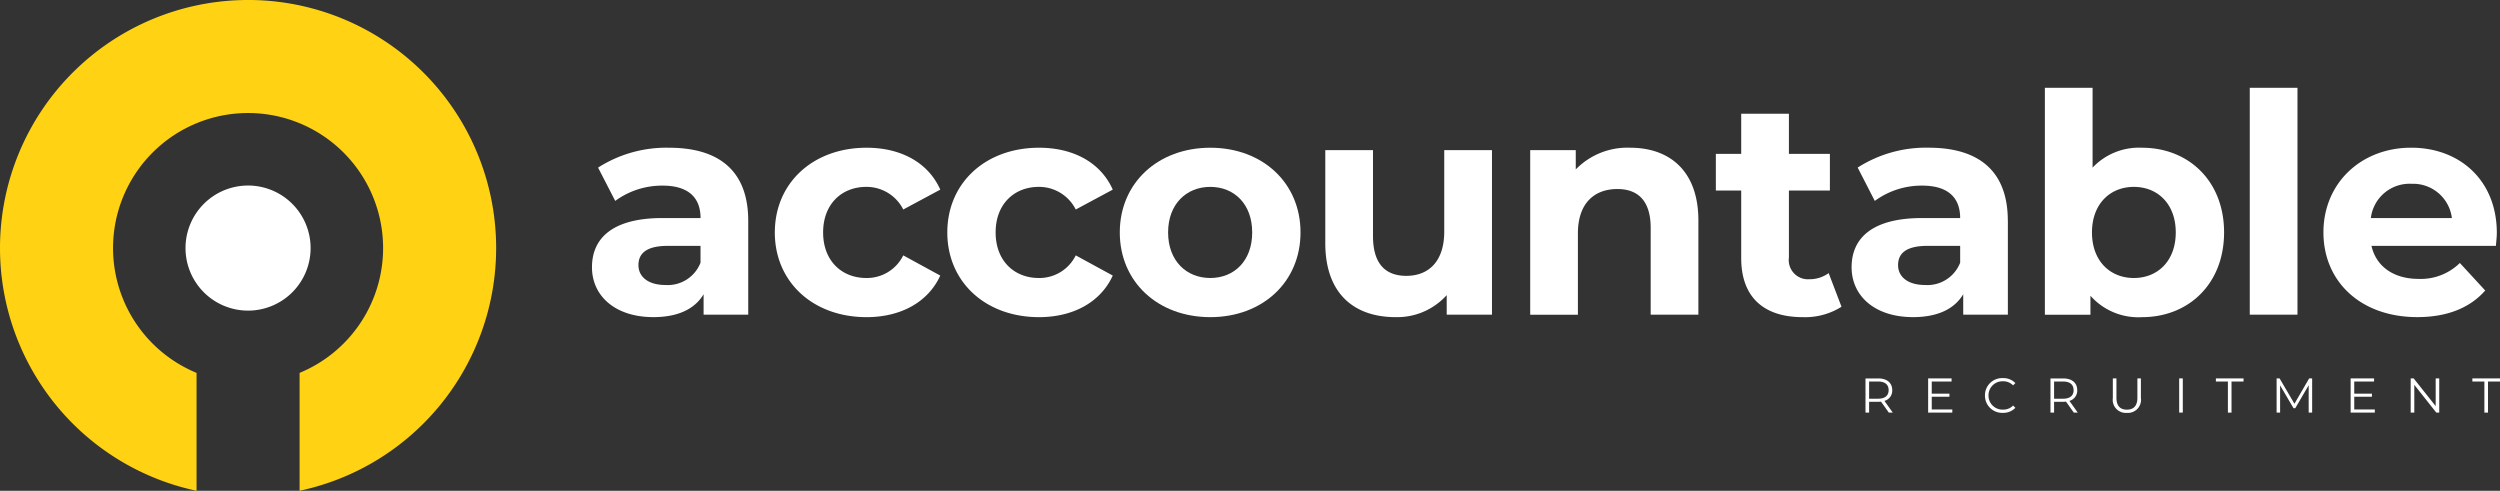
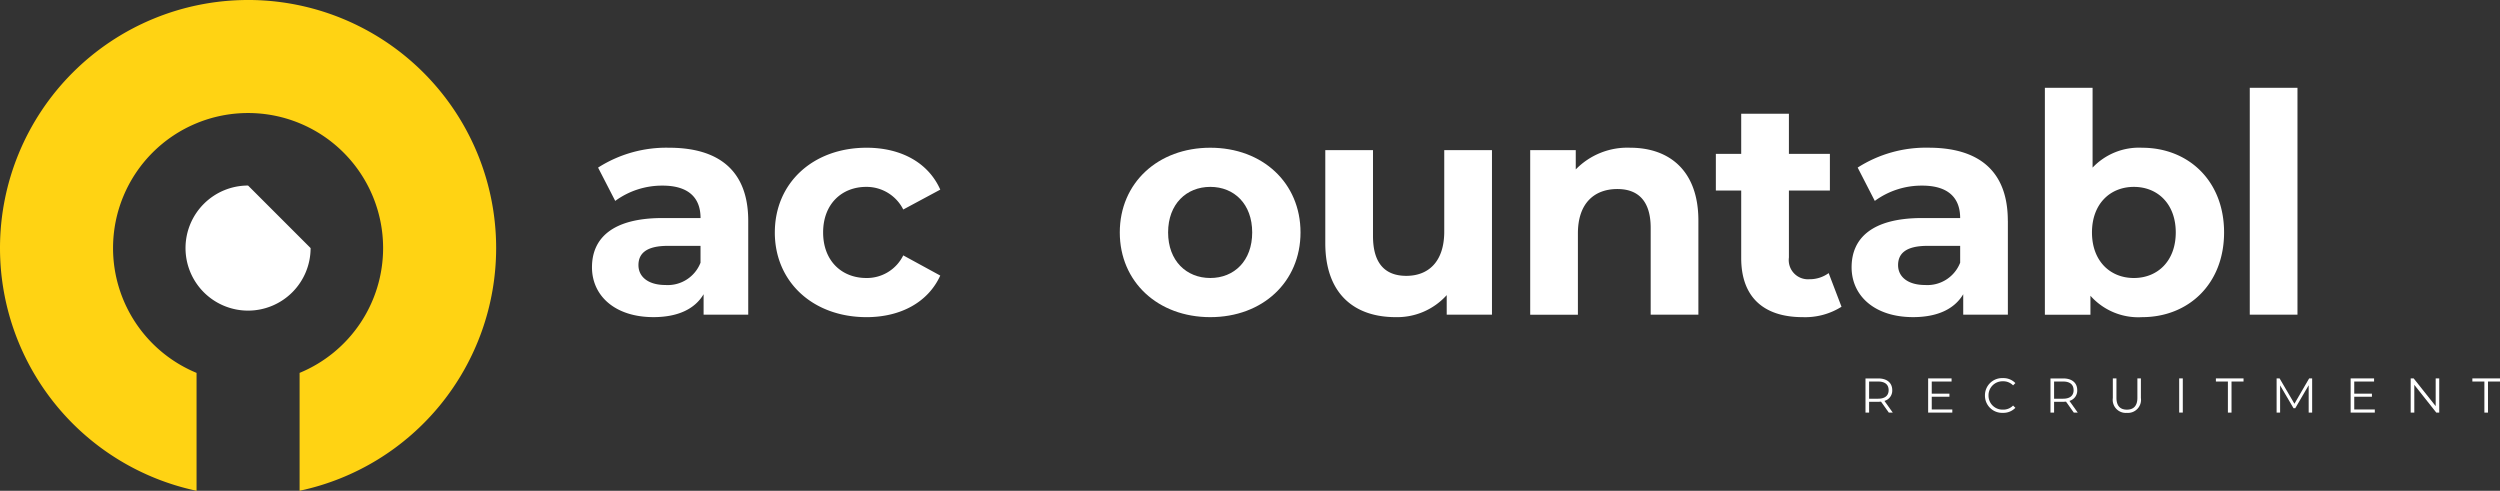
<svg xmlns="http://www.w3.org/2000/svg" width="305.64" height="60" viewBox="0 0 305.64 60">
  <rect x="0" y="0" width="305.64" height="60" fill="#333333" stroke="none" />
  <g id="logo" transform="translate(-474 -445.488)">
    <g id="Group_1" data-name="Group 1" transform="translate(474 445.488)">
      <path id="Path_1" data-name="Path 1" d="M536.836-30.736c0-.668-.442-1.05-1.277-1.05h-1.11v2.1h1.11c.836,0,1.277-.388,1.277-1.045m.024,2.746-.955-1.343a2.968,2.968,0,0,1-.334.018h-1.122v1.325h-.442v-4.179h1.564c1.062,0,1.707.537,1.707,1.432a1.3,1.3,0,0,1-.955,1.314l1.02,1.432Z" transform="translate(-305.94 78.43)" fill="#fff" />
      <path id="Path_2" data-name="Path 2" d="M554.9-28.372v.382h-2.955v-4.179h2.865v.382h-2.424V-30.3h2.161v.376h-2.161v1.552Z" transform="translate(-316.218 78.429)" fill="#fff" />
      <path id="Path_3" data-name="Path 3" d="M568.206-30.126a2.1,2.1,0,0,1,2.191-2.126,2.022,2.022,0,0,1,1.528.609l-.281.28a1.657,1.657,0,0,0-1.236-.5,1.708,1.708,0,0,0-1.767,1.732,1.708,1.708,0,0,0,1.767,1.731,1.64,1.64,0,0,0,1.236-.5l.281.28a2.03,2.03,0,0,1-1.534.615,2.1,2.1,0,0,1-2.185-2.125" transform="translate(-325.533 78.478)" fill="#fff" />
      <path id="Path_4" data-name="Path 4" d="M589.784-30.736c0-.668-.442-1.05-1.277-1.05H587.4v2.1h1.11c.836,0,1.277-.388,1.277-1.045m.024,2.746-.955-1.343a2.969,2.969,0,0,1-.334.018H587.4v1.325h-.442v-4.179h1.564c1.063,0,1.707.537,1.707,1.432a1.3,1.3,0,0,1-.955,1.314l1.02,1.432Z" transform="translate(-336.275 78.43)" fill="#fff" />
      <path id="Path_5" data-name="Path 5" d="M604.81-29.773v-2.394h.442v2.375c0,.991.466,1.445,1.277,1.445s1.283-.454,1.283-1.445v-2.375h.43v2.394a1.6,1.6,0,0,1-1.713,1.82,1.6,1.6,0,0,1-1.719-1.82" transform="translate(-346.504 78.429)" fill="#fff" />
      <path id="Path_6" data-name="Path 6" d="M623.8-27.99h.442v-4.178H623.8Z" transform="translate(-357.382 78.429)" fill="#fff" fill-rule="evenodd" />
      <path id="Path_7" data-name="Path 7" d="M635.78-31.786h-1.468v-.382h3.379v.382h-1.469v3.8h-.442Z" transform="translate(-363.406 78.43)" fill="#fff" />
      <path id="Path_8" data-name="Path 8" d="M656.045-32.168v4.178h-.424v-3.342l-1.642,2.811h-.209l-1.642-2.794v3.325H651.7v-4.178h.364l1.815,3.1,1.8-3.1Z" transform="translate(-373.371 78.429)" fill="#fff" />
      <path id="Path_9" data-name="Path 9" d="M675.842-28.372v.382h-2.955v-4.179h2.865v.382h-2.424V-30.3h2.161v.376h-2.161v1.552Z" transform="translate(-385.507 78.429)" fill="#fff" />
      <path id="Path_10" data-name="Path 10" d="M693.562-32.168v4.178H693.2l-2.686-3.39v3.39h-.442v-4.178h.364l2.692,3.391v-3.391Z" transform="translate(-395.351 78.429)" fill="#fff" />
      <path id="Path_11" data-name="Path 11" d="M709.2-31.786H707.73v-.382h3.379v.382H709.64v3.8H709.2Z" transform="translate(-405.469 78.43)" fill="#fff" />
      <path id="Path_12" data-name="Path 12" d="M182.724-84.14V-86.2h-4c-2.729,0-3.589,1.009-3.589,2.355,0,1.458,1.234,2.43,3.29,2.43a4.3,4.3,0,0,0,4.3-2.729m5.832-5.122v11.478H183.1v-2.5c-1.084,1.832-3.178,2.8-6.131,2.8-4.711,0-7.515-2.617-7.515-6.094,0-3.552,2.505-6.019,8.637-6.019h4.636c0-2.505-1.5-3.963-4.636-3.963a9.67,9.67,0,0,0-5.795,1.869L170.2-95.767a15.468,15.468,0,0,1,8.674-2.43c6.132,0,9.683,2.841,9.683,8.935" transform="translate(-97.081 116.258)" fill="#fff" />
      <path id="Path_13" data-name="Path 13" d="M221.8-87.841c0-6.057,4.673-10.356,11.216-10.356,4.225,0,7.552,1.832,9.01,5.122L237.5-90.644a5.016,5.016,0,0,0-4.524-2.767c-2.953,0-5.272,2.056-5.272,5.57s2.318,5.57,5.272,5.57a4.949,4.949,0,0,0,4.524-2.766l4.524,2.468c-1.458,3.215-4.785,5.084-9.01,5.084-6.543,0-11.216-4.3-11.216-10.356" transform="translate(-127.072 116.258)" fill="#fff" />
-       <path id="Path_14" data-name="Path 14" d="M271.174-87.841c0-6.057,4.673-10.356,11.216-10.356,4.225,0,7.552,1.832,9.01,5.122l-4.524,2.431a5.016,5.016,0,0,0-4.524-2.767c-2.953,0-5.271,2.056-5.271,5.57s2.318,5.57,5.271,5.57a4.949,4.949,0,0,0,4.524-2.766l4.524,2.468c-1.458,3.215-4.785,5.084-9.01,5.084-6.543,0-11.216-4.3-11.216-10.356" transform="translate(-155.359 116.258)" fill="#fff" />
      <path id="Path_15" data-name="Path 15" d="M336.735-87.841c0-3.477-2.206-5.57-5.122-5.57s-5.159,2.094-5.159,5.57,2.243,5.57,5.159,5.57,5.122-2.094,5.122-5.57m-16.188,0c0-6.057,4.673-10.356,11.066-10.356s11.029,4.3,11.029,10.356-4.636,10.356-11.029,10.356-11.066-4.3-11.066-10.356" transform="translate(-183.646 116.258)" fill="#fff" />
      <path id="Path_16" data-name="Path 16" d="M399.751-97.5v20.115h-5.533v-2.393a8.138,8.138,0,0,1-6.244,2.692c-5.048,0-8.6-2.841-8.6-9.047V-97.5h5.832v10.506c0,3.365,1.5,4.86,4.075,4.86,2.692,0,4.636-1.72,4.636-5.421V-97.5Z" transform="translate(-217.349 115.858)" fill="#fff" />
      <path id="Path_17" data-name="Path 17" d="M458.59-89.3v11.516h-5.832V-88.4c0-3.254-1.5-4.748-4.075-4.748-2.8,0-4.823,1.719-4.823,5.421v9.945h-5.832V-97.9h5.57v2.356a8.805,8.805,0,0,1,6.655-2.654c4.748,0,8.337,2.767,8.337,8.9" transform="translate(-250.952 116.258)" fill="#fff" />
      <path id="Path_18" data-name="Path 18" d="M506.531-84.323a8.332,8.332,0,0,1-4.748,1.271c-4.748,0-7.515-2.43-7.515-7.216v-8.262h-3.1v-4.487h3.1v-4.9H500.1v4.9h5.01v4.487H500.1v8.187a2.346,2.346,0,0,0,2.505,2.655,3.929,3.929,0,0,0,2.355-.748Z" transform="translate(-281.395 121.825)" fill="#fff" />
      <path id="Path_19" data-name="Path 19" d="M543.306-84.14V-86.2h-4c-2.729,0-3.59,1.009-3.59,2.355,0,1.458,1.234,2.43,3.29,2.43a4.3,4.3,0,0,0,4.3-2.729m5.832-5.122v11.478H543.68v-2.5c-1.084,1.832-3.178,2.8-6.132,2.8-4.711,0-7.515-2.617-7.515-6.094,0-3.552,2.5-6.019,8.636-6.019h4.636c0-2.505-1.5-3.963-4.636-3.963a9.671,9.671,0,0,0-5.8,1.869l-2.093-4.076a15.465,15.465,0,0,1,8.673-2.43c6.132,0,9.683,2.841,9.683,8.935" transform="translate(-303.664 116.258)" fill="#fff" />
      <path id="Path_20" data-name="Path 20" d="M601.36-97.671c0-3.477-2.205-5.57-5.122-5.57s-5.122,2.094-5.122,5.57,2.206,5.57,5.122,5.57,5.122-2.094,5.122-5.57m5.907,0c0,6.319-4.374,10.356-10.02,10.356a7.816,7.816,0,0,1-6.318-2.617v2.318h-5.571v-27.741h5.832v9.758a7.811,7.811,0,0,1,6.057-2.43c5.646,0,10.02,4.037,10.02,10.356" transform="translate(-335.36 126.089)" fill="#fff" />
      <path id="Path_21" data-name="Path 21" d="M644.01-87.614h5.832v-27.741H644.01Z" transform="translate(-368.962 126.088)" fill="#fff" fill-rule="evenodd" />
-       <path id="Path_22" data-name="Path 22" d="M670.9-89.6h9.908a4.78,4.78,0,0,0-4.935-4.188A4.762,4.762,0,0,0,670.9-89.6m15.291,3.4H670.977c.561,2.5,2.692,4.038,5.757,4.038a6.817,6.817,0,0,0,5.047-1.945l3.1,3.365c-1.869,2.131-4.673,3.252-8.3,3.252-6.954,0-11.478-4.374-11.478-10.356,0-6.019,4.6-10.356,10.73-10.356,5.907,0,10.468,3.963,10.468,10.431,0,.449-.075,1.084-.112,1.57" transform="translate(-381.049 116.259)" fill="#fff" />
      <path id="Path_23" data-name="Path 23" d="M30.329-140.487A30.329,30.329,0,0,0,0-110.158,30.337,30.337,0,0,0,24.03-80.487V-94.9a16.51,16.51,0,0,1-10.209-15.261,16.508,16.508,0,0,1,16.508-16.508,16.508,16.508,0,0,1,16.508,16.508A16.51,16.51,0,0,1,36.627-94.9v14.411a30.338,30.338,0,0,0,24.03-29.671,30.328,30.328,0,0,0-30.328-30.329" transform="translate(0 140.487)" fill="#ffd313" />
-       <path id="Path_24" data-name="Path 24" d="M68.4-79.731a7.646,7.646,0,0,1-7.646,7.646,7.646,7.646,0,0,1-7.646-7.646,7.646,7.646,0,0,1,7.646-7.646A7.646,7.646,0,0,1,68.4-79.731" transform="translate(-30.427 110.06)" fill="#fff" />
+       <path id="Path_24" data-name="Path 24" d="M68.4-79.731a7.646,7.646,0,0,1-7.646,7.646,7.646,7.646,0,0,1-7.646-7.646,7.646,7.646,0,0,1,7.646-7.646" transform="translate(-30.427 110.06)" fill="#fff" />
    </g>
  </g>
</svg>